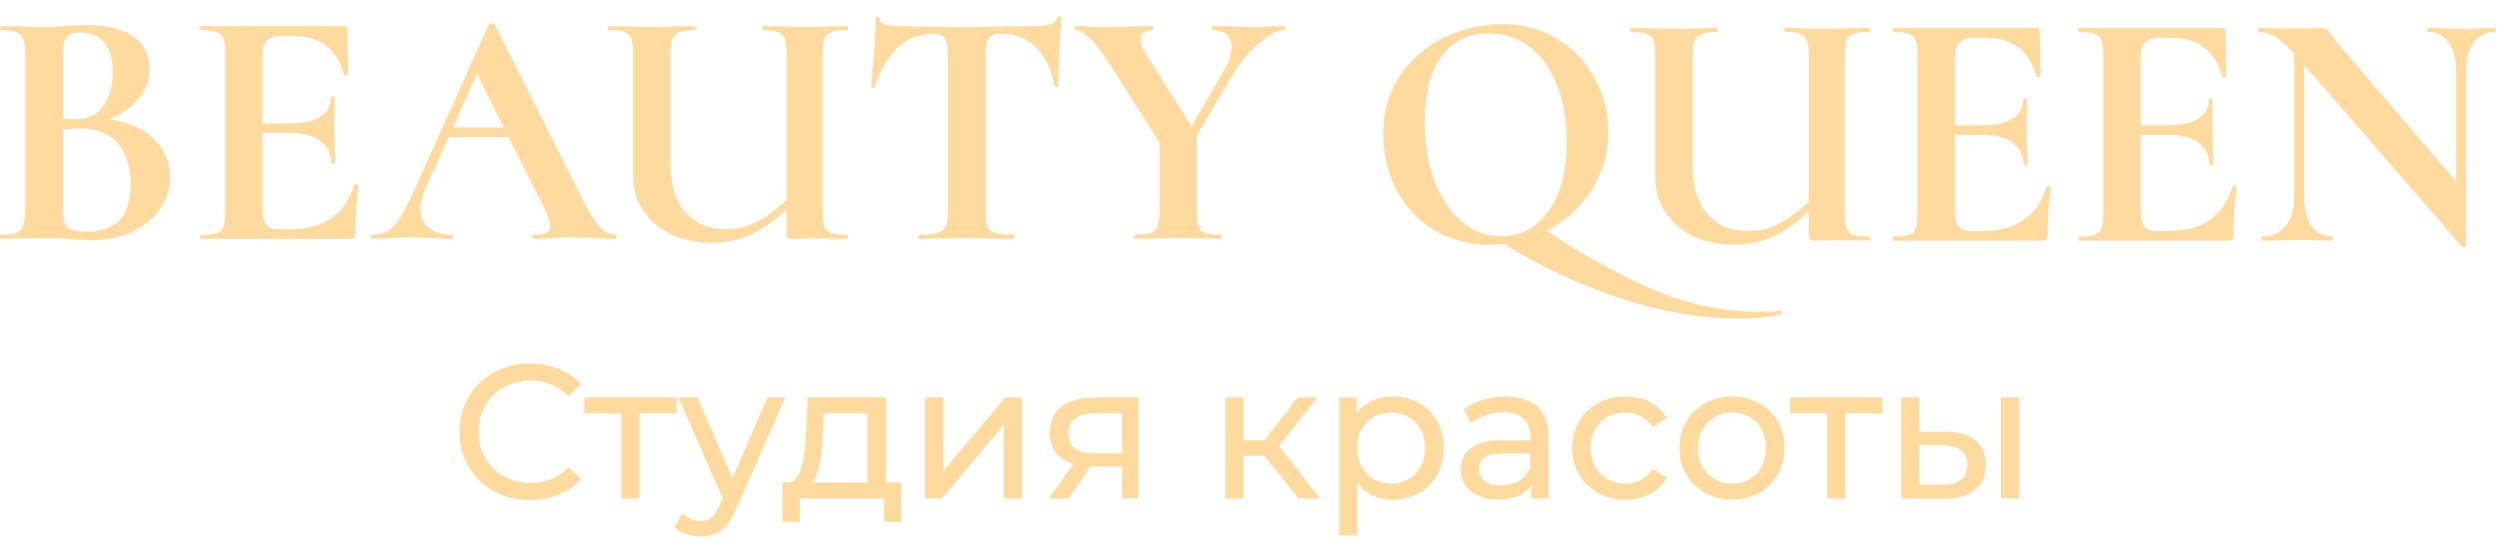
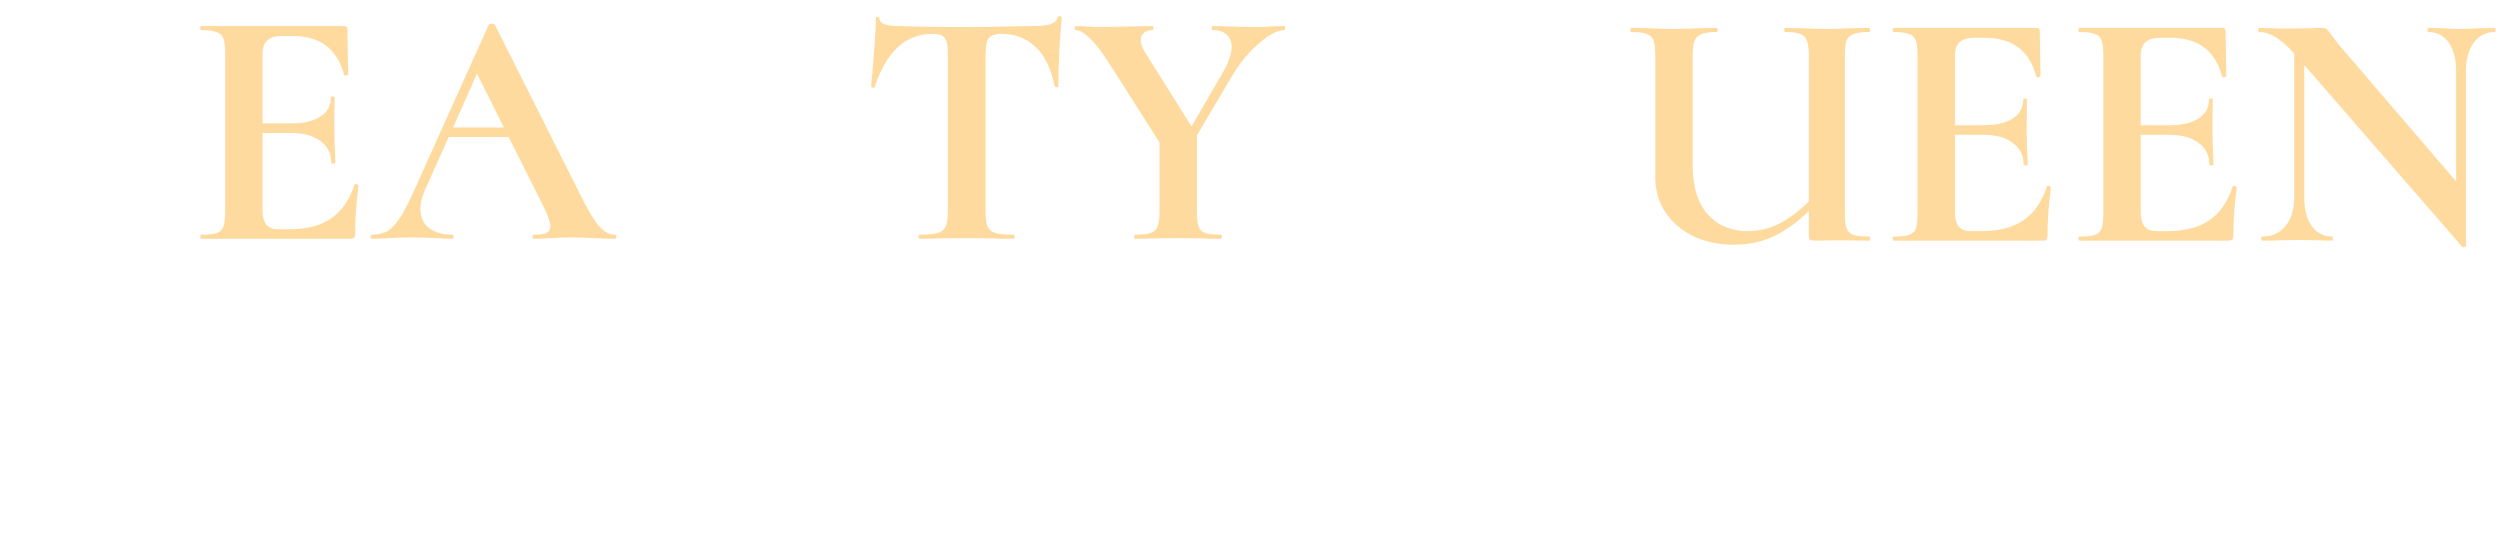
<svg xmlns="http://www.w3.org/2000/svg" width="139" height="31" viewBox="0 0 139 31" fill="none">
-   <path d="M6.029 6.634C7.077 6.76 7.907 7.114 8.519 7.694C9.143 8.274 9.455 8.993 9.455 9.851C9.455 10.507 9.267 11.1 8.893 11.63C8.519 12.16 8.001 12.582 7.339 12.898C6.678 13.201 5.941 13.352 5.13 13.352C4.78 13.352 4.381 13.333 3.932 13.295C3.757 13.283 3.538 13.27 3.276 13.257C3.027 13.245 2.746 13.238 2.434 13.238L1.067 13.257C0.818 13.27 0.481 13.276 0.056 13.276C0.019 13.276 0 13.238 0 13.163C0 13.087 0.019 13.049 0.056 13.049C0.418 13.049 0.693 13.018 0.88 12.955C1.067 12.879 1.198 12.753 1.273 12.576C1.36 12.387 1.404 12.109 1.404 11.743V2.982C1.404 2.452 1.317 2.105 1.142 1.941C0.967 1.765 0.612 1.676 0.075 1.676C0.05 1.676 0.037 1.638 0.037 1.563C0.037 1.487 0.05 1.449 0.075 1.449L1.067 1.468C1.641 1.493 2.097 1.506 2.434 1.506C2.783 1.506 3.145 1.487 3.52 1.449C3.645 1.437 3.832 1.424 4.081 1.411C4.331 1.399 4.549 1.392 4.737 1.392C5.873 1.392 6.752 1.601 7.377 2.017C8.001 2.433 8.313 3.039 8.313 3.834C8.313 4.439 8.113 4.988 7.714 5.48C7.327 5.972 6.765 6.357 6.029 6.634ZM4.456 1.809C4.094 1.809 3.844 1.897 3.707 2.074C3.57 2.238 3.501 2.553 3.501 3.02V6.615L4.25 6.634C4.899 6.634 5.398 6.388 5.748 5.896C6.097 5.404 6.272 4.773 6.272 4.004C6.272 3.285 6.116 2.742 5.804 2.376C5.492 1.998 5.043 1.809 4.456 1.809ZM4.812 12.879C6.447 12.879 7.264 12.021 7.264 10.305C7.264 9.334 7.033 8.564 6.571 7.997C6.11 7.429 5.411 7.145 4.475 7.145C4.113 7.145 3.788 7.158 3.501 7.183V11.743C3.501 12.16 3.582 12.456 3.744 12.633C3.907 12.797 4.262 12.879 4.812 12.879Z" fill="#FFDA9E" />
  <path d="M19.709 10.268C19.709 10.242 19.734 10.23 19.784 10.23C19.822 10.23 19.853 10.242 19.878 10.268C19.915 10.28 19.934 10.293 19.934 10.305C19.809 11.289 19.747 12.185 19.747 12.992C19.747 13.093 19.728 13.169 19.691 13.22C19.653 13.257 19.578 13.276 19.466 13.276H11.191C11.153 13.276 11.135 13.238 11.135 13.163C11.135 13.087 11.153 13.049 11.191 13.049C11.59 13.049 11.877 13.018 12.052 12.955C12.239 12.892 12.364 12.772 12.426 12.595C12.489 12.406 12.52 12.122 12.52 11.743V2.982C12.52 2.603 12.489 2.326 12.426 2.149C12.364 1.973 12.239 1.853 12.052 1.79C11.865 1.714 11.578 1.676 11.191 1.676C11.153 1.676 11.135 1.638 11.135 1.563C11.135 1.487 11.153 1.449 11.191 1.449H19.129C19.254 1.449 19.316 1.506 19.316 1.619L19.354 4.136C19.354 4.162 19.316 4.18 19.241 4.193C19.179 4.206 19.141 4.193 19.129 4.155C18.929 3.424 18.592 2.881 18.118 2.528C17.644 2.175 17.02 1.998 16.246 1.998H15.684C15.31 1.998 15.035 2.08 14.86 2.244C14.685 2.408 14.598 2.66 14.598 3.001V6.861H16.152C16.876 6.861 17.431 6.735 17.818 6.483C18.205 6.23 18.399 5.877 18.399 5.423C18.399 5.385 18.43 5.366 18.492 5.366C18.567 5.366 18.605 5.385 18.605 5.423L18.586 7.126L18.605 8.035C18.63 8.463 18.642 8.804 18.642 9.056C18.642 9.082 18.605 9.094 18.53 9.094C18.455 9.094 18.418 9.082 18.418 9.056C18.418 8.539 18.218 8.135 17.818 7.845C17.431 7.543 16.87 7.391 16.133 7.391H14.598V11.668C14.598 12.034 14.667 12.305 14.804 12.482C14.941 12.658 15.16 12.746 15.459 12.746H16.077C17.051 12.746 17.831 12.545 18.418 12.141C19.004 11.737 19.435 11.113 19.709 10.268Z" fill="#FFDA9E" />
  <path d="M34.177 13.049C34.239 13.049 34.271 13.087 34.271 13.163C34.271 13.238 34.239 13.276 34.177 13.276C33.927 13.276 33.541 13.264 33.016 13.238C32.467 13.213 32.074 13.201 31.837 13.201C31.525 13.201 31.144 13.213 30.695 13.238C30.27 13.264 29.933 13.276 29.684 13.276C29.634 13.276 29.609 13.238 29.609 13.163C29.609 13.087 29.634 13.049 29.684 13.049C30.008 13.049 30.239 13.018 30.376 12.955C30.526 12.879 30.601 12.753 30.601 12.576C30.601 12.362 30.476 12.002 30.227 11.498L28.28 7.618H24.947L23.618 10.589C23.456 10.955 23.374 11.296 23.374 11.611C23.374 12.065 23.53 12.418 23.842 12.671C24.167 12.923 24.598 13.049 25.134 13.049C25.197 13.049 25.228 13.087 25.228 13.163C25.228 13.238 25.197 13.276 25.134 13.276C24.91 13.276 24.585 13.264 24.161 13.238C23.686 13.213 23.274 13.201 22.925 13.201C22.588 13.201 22.182 13.213 21.708 13.238C21.284 13.264 20.941 13.276 20.678 13.276C20.628 13.276 20.604 13.238 20.604 13.163C20.604 13.087 20.628 13.049 20.678 13.049C21.028 13.049 21.321 12.98 21.558 12.841C21.795 12.69 22.033 12.431 22.27 12.065C22.507 11.687 22.788 11.132 23.112 10.4L27.175 1.373C27.2 1.336 27.256 1.317 27.343 1.317C27.443 1.317 27.5 1.336 27.512 1.373L32.193 10.684C32.629 11.579 32.991 12.198 33.278 12.538C33.565 12.879 33.865 13.049 34.177 13.049ZM25.19 7.088H28.017L26.52 4.098L25.19 7.088Z" fill="#FFDA9E" />
-   <path d="M47.089 13.049C47.127 13.049 47.145 13.087 47.145 13.163C47.145 13.238 47.127 13.276 47.089 13.276L45.423 13.257L44.093 13.276C43.944 13.276 43.844 13.257 43.794 13.22C43.757 13.182 43.738 13.081 43.738 12.917V11.63C43.076 12.273 42.415 12.746 41.753 13.049C41.092 13.352 40.368 13.503 39.581 13.503C38.77 13.503 38.028 13.352 37.353 13.049C36.692 12.734 36.168 12.292 35.781 11.725C35.394 11.157 35.2 10.501 35.2 9.757V2.982C35.2 2.603 35.169 2.326 35.107 2.149C35.044 1.973 34.92 1.853 34.732 1.79C34.545 1.714 34.258 1.676 33.871 1.676C33.834 1.676 33.815 1.638 33.815 1.563C33.815 1.487 33.834 1.449 33.871 1.449L34.864 1.468C35.438 1.493 35.893 1.506 36.23 1.506C36.605 1.506 37.079 1.493 37.653 1.468L38.627 1.449C38.652 1.449 38.664 1.487 38.664 1.563C38.664 1.638 38.652 1.676 38.627 1.676C38.24 1.676 37.953 1.714 37.765 1.79C37.578 1.865 37.447 1.998 37.372 2.187C37.31 2.364 37.279 2.641 37.279 3.02V9.094C37.279 10.268 37.553 11.169 38.102 11.8C38.664 12.431 39.413 12.746 40.349 12.746C40.948 12.746 41.516 12.614 42.053 12.349C42.59 12.084 43.151 11.668 43.738 11.1V3.02C43.738 2.641 43.707 2.364 43.644 2.187C43.582 1.998 43.457 1.865 43.27 1.79C43.095 1.714 42.808 1.676 42.408 1.676C42.383 1.676 42.371 1.638 42.371 1.563C42.371 1.487 42.383 1.449 42.408 1.449L43.401 1.468C43.95 1.493 44.387 1.506 44.711 1.506C45.073 1.506 45.529 1.493 46.078 1.468L47.089 1.449C47.127 1.449 47.145 1.487 47.145 1.563C47.145 1.638 47.127 1.676 47.089 1.676C46.702 1.676 46.415 1.714 46.228 1.79C46.041 1.853 45.91 1.973 45.835 2.149C45.772 2.326 45.741 2.603 45.741 2.982V11.743C45.741 12.122 45.772 12.406 45.835 12.595C45.91 12.772 46.034 12.892 46.209 12.955C46.396 13.018 46.69 13.049 47.089 13.049Z" fill="#FFDA9E" />
  <path d="M51.841 1.884C50.356 1.884 49.288 2.862 48.639 4.818C48.627 4.855 48.59 4.874 48.527 4.874C48.465 4.862 48.434 4.836 48.434 4.799C48.483 4.294 48.54 3.644 48.602 2.849C48.664 2.042 48.696 1.437 48.696 1.033C48.696 0.97 48.727 0.938 48.789 0.938C48.864 0.938 48.902 0.97 48.902 1.033C48.902 1.31 49.257 1.449 49.969 1.449C51.042 1.487 52.297 1.506 53.732 1.506C54.468 1.506 55.248 1.493 56.072 1.468L57.345 1.449C57.82 1.449 58.163 1.418 58.375 1.355C58.6 1.291 58.743 1.165 58.806 0.976C58.818 0.926 58.855 0.9 58.918 0.9C58.993 0.9 59.03 0.926 59.03 0.976C58.993 1.355 58.949 1.96 58.899 2.793C58.862 3.625 58.843 4.294 58.843 4.799C58.843 4.836 58.812 4.855 58.749 4.855C58.687 4.855 58.65 4.836 58.637 4.799C58.45 3.827 58.1 3.102 57.589 2.622C57.077 2.13 56.447 1.884 55.698 1.884C55.336 1.884 55.092 1.966 54.968 2.13C54.855 2.282 54.799 2.578 54.799 3.02V11.743C54.799 12.135 54.837 12.418 54.911 12.595C54.986 12.772 55.13 12.892 55.342 12.955C55.554 13.018 55.891 13.049 56.353 13.049C56.391 13.049 56.409 13.087 56.409 13.163C56.409 13.238 56.391 13.276 56.353 13.276C55.904 13.276 55.548 13.27 55.286 13.257L53.732 13.238L52.215 13.257C51.953 13.27 51.591 13.276 51.13 13.276C51.092 13.276 51.073 13.238 51.073 13.163C51.073 13.087 51.092 13.049 51.13 13.049C51.579 13.049 51.91 13.018 52.122 12.955C52.346 12.892 52.496 12.772 52.571 12.595C52.658 12.406 52.702 12.122 52.702 11.743V2.982C52.702 2.553 52.646 2.263 52.534 2.111C52.421 1.96 52.19 1.884 51.841 1.884Z" fill="#FFDA9E" />
  <path d="M71.416 1.449C71.441 1.449 71.454 1.487 71.454 1.563C71.454 1.638 71.441 1.676 71.416 1.676C71.029 1.676 70.555 1.922 69.994 2.414C69.432 2.894 68.933 3.499 68.496 4.231L66.549 7.524V11.743C66.549 12.135 66.58 12.418 66.642 12.595C66.705 12.772 66.823 12.892 66.998 12.955C67.185 13.018 67.479 13.049 67.878 13.049C67.915 13.049 67.934 13.087 67.934 13.163C67.934 13.238 67.915 13.276 67.878 13.276C67.466 13.276 67.142 13.27 66.904 13.257L65.5 13.238L64.115 13.257C63.865 13.27 63.528 13.276 63.104 13.276C63.079 13.276 63.066 13.238 63.066 13.163C63.066 13.087 63.079 13.049 63.104 13.049C63.503 13.049 63.797 13.018 63.984 12.955C64.171 12.892 64.296 12.772 64.358 12.595C64.433 12.406 64.471 12.122 64.471 11.743V7.921L61.737 3.625C61.275 2.894 60.888 2.389 60.576 2.111C60.277 1.821 60.021 1.676 59.809 1.676C59.771 1.676 59.752 1.638 59.752 1.563C59.752 1.487 59.771 1.449 59.809 1.449L60.389 1.468C60.664 1.493 60.857 1.506 60.969 1.506C61.406 1.506 62.037 1.493 62.86 1.468L64.096 1.449C64.121 1.449 64.133 1.487 64.133 1.563C64.133 1.638 64.121 1.676 64.096 1.676C63.884 1.676 63.715 1.727 63.591 1.828C63.478 1.929 63.422 2.061 63.422 2.225C63.422 2.427 63.51 2.667 63.684 2.944L66.249 7.032L67.972 4.061C68.309 3.493 68.477 3.007 68.477 2.603C68.477 2.301 68.383 2.074 68.196 1.922C68.022 1.758 67.766 1.676 67.429 1.676C67.391 1.676 67.373 1.638 67.373 1.563C67.373 1.487 67.391 1.449 67.429 1.449L68.421 1.468C68.995 1.493 69.507 1.506 69.956 1.506C70.168 1.506 70.424 1.493 70.724 1.468L71.416 1.449Z" fill="#FFDA9E" />
-   <path d="M98.987 17.278C99.025 17.265 99.05 17.291 99.062 17.354C99.087 17.417 99.087 17.454 99.062 17.467C98.338 17.631 97.577 17.713 96.778 17.713C94.606 17.713 92.372 17.335 90.076 16.578C87.791 15.821 85.645 14.818 83.635 13.569C83.286 13.594 83.023 13.607 82.849 13.607C81.688 13.607 80.652 13.335 79.741 12.793C78.842 12.238 78.143 11.494 77.644 10.56C77.157 9.614 76.914 8.586 76.914 7.476C76.914 6.176 77.238 5.066 77.887 4.145C78.536 3.211 79.366 2.511 80.377 2.045C81.401 1.578 82.443 1.344 83.504 1.344C84.69 1.344 85.732 1.628 86.631 2.196C87.529 2.751 88.216 3.489 88.69 4.41C89.177 5.331 89.42 6.309 89.42 7.343C89.42 8.542 89.096 9.639 88.447 10.636C87.798 11.62 86.936 12.377 85.863 12.906L86.069 12.869C87.542 13.891 89.308 14.887 91.367 15.859C93.439 16.843 95.617 17.335 97.901 17.335C98.351 17.335 98.713 17.316 98.987 17.278ZM79.217 6.775C79.217 7.999 79.398 9.097 79.76 10.068C80.134 11.027 80.639 11.777 81.276 12.32C81.925 12.862 82.655 13.134 83.467 13.134C84.165 13.134 84.79 12.932 85.339 12.528C85.9 12.112 86.337 11.512 86.649 10.73C86.961 9.936 87.117 8.989 87.117 7.892C87.117 6.731 86.943 5.697 86.593 4.788C86.244 3.867 85.738 3.148 85.077 2.631C84.415 2.114 83.641 1.855 82.755 1.855C81.619 1.855 80.746 2.291 80.134 3.161C79.522 4.019 79.217 5.224 79.217 6.775Z" fill="#FFDA9E" />
  <path d="M103.923 13.152C103.96 13.152 103.979 13.19 103.979 13.266C103.979 13.342 103.96 13.38 103.923 13.38L102.257 13.361L100.927 13.38C100.778 13.38 100.678 13.361 100.628 13.323C100.59 13.285 100.572 13.184 100.572 13.02V11.733C99.91 12.377 99.249 12.85 98.587 13.152C97.926 13.455 97.202 13.607 96.415 13.607C95.604 13.607 94.861 13.455 94.187 13.152C93.526 12.837 93.002 12.396 92.615 11.828C92.228 11.26 92.034 10.604 92.034 9.86V3.085C92.034 2.707 92.003 2.429 91.941 2.253C91.878 2.076 91.754 1.956 91.566 1.893C91.379 1.817 91.092 1.78 90.705 1.78C90.668 1.78 90.649 1.742 90.649 1.666C90.649 1.59 90.668 1.552 90.705 1.552L91.697 1.571C92.272 1.597 92.727 1.609 93.064 1.609C93.439 1.609 93.913 1.597 94.487 1.571L95.46 1.552C95.485 1.552 95.498 1.59 95.498 1.666C95.498 1.742 95.485 1.78 95.46 1.78C95.074 1.78 94.787 1.817 94.599 1.893C94.412 1.969 94.281 2.101 94.206 2.291C94.144 2.467 94.112 2.745 94.112 3.123V9.198C94.112 10.371 94.387 11.273 94.936 11.904C95.498 12.534 96.247 12.85 97.183 12.85C97.782 12.85 98.35 12.717 98.887 12.452C99.423 12.187 99.985 11.771 100.572 11.203V3.123C100.572 2.745 100.54 2.467 100.478 2.291C100.416 2.101 100.291 1.969 100.104 1.893C99.929 1.817 99.642 1.78 99.242 1.78C99.217 1.78 99.205 1.742 99.205 1.666C99.205 1.59 99.217 1.552 99.242 1.552L100.235 1.571C100.784 1.597 101.221 1.609 101.545 1.609C101.907 1.609 102.363 1.597 102.912 1.571L103.923 1.552C103.96 1.552 103.979 1.59 103.979 1.666C103.979 1.742 103.96 1.78 103.923 1.78C103.536 1.78 103.249 1.817 103.062 1.893C102.874 1.956 102.743 2.076 102.669 2.253C102.606 2.429 102.575 2.707 102.575 3.085V11.847C102.575 12.225 102.606 12.509 102.669 12.698C102.743 12.875 102.868 12.995 103.043 13.058C103.23 13.121 103.523 13.152 103.923 13.152Z" fill="#FFDA9E" />
  <path d="M113.805 10.371C113.805 10.346 113.83 10.333 113.88 10.333C113.917 10.333 113.948 10.346 113.973 10.371C114.011 10.383 114.029 10.396 114.029 10.409C113.905 11.393 113.842 12.288 113.842 13.096C113.842 13.197 113.823 13.272 113.786 13.323C113.749 13.361 113.674 13.38 113.561 13.38H105.286C105.249 13.38 105.23 13.342 105.23 13.266C105.23 13.19 105.249 13.152 105.286 13.152C105.686 13.152 105.973 13.121 106.147 13.058C106.335 12.995 106.459 12.875 106.522 12.698C106.584 12.509 106.615 12.225 106.615 11.847V3.085C106.615 2.707 106.584 2.429 106.522 2.253C106.459 2.076 106.335 1.956 106.147 1.893C105.96 1.817 105.673 1.78 105.286 1.78C105.249 1.78 105.23 1.742 105.23 1.666C105.23 1.59 105.249 1.552 105.286 1.552H113.224C113.349 1.552 113.412 1.609 113.412 1.723L113.449 4.24C113.449 4.265 113.412 4.284 113.337 4.296C113.274 4.309 113.237 4.296 113.224 4.259C113.025 3.527 112.688 2.984 112.213 2.631C111.739 2.278 111.115 2.101 110.341 2.101H109.779C109.405 2.101 109.13 2.183 108.956 2.347C108.781 2.511 108.694 2.764 108.694 3.104V6.965H110.247C110.971 6.965 111.527 6.838 111.914 6.586C112.301 6.334 112.494 5.981 112.494 5.526C112.494 5.489 112.525 5.47 112.588 5.47C112.663 5.47 112.7 5.489 112.7 5.526L112.681 7.23L112.7 8.138C112.725 8.567 112.738 8.907 112.738 9.16C112.738 9.185 112.7 9.198 112.625 9.198C112.55 9.198 112.513 9.185 112.513 9.16C112.513 8.642 112.313 8.239 111.914 7.949C111.527 7.646 110.965 7.494 110.229 7.494H108.694V11.771C108.694 12.137 108.762 12.408 108.899 12.585C109.037 12.761 109.255 12.85 109.555 12.85H110.173C111.146 12.85 111.926 12.648 112.513 12.244C113.099 11.841 113.53 11.216 113.805 10.371Z" fill="#FFDA9E" />
  <path d="M124.135 10.371C124.135 10.346 124.16 10.333 124.21 10.333C124.247 10.333 124.278 10.346 124.303 10.371C124.341 10.383 124.359 10.396 124.359 10.409C124.235 11.393 124.172 12.288 124.172 13.096C124.172 13.197 124.154 13.272 124.116 13.323C124.079 13.361 124.004 13.38 123.891 13.38H115.616C115.579 13.38 115.56 13.342 115.56 13.266C115.56 13.19 115.579 13.152 115.616 13.152C116.016 13.152 116.303 13.121 116.477 13.058C116.665 12.995 116.789 12.875 116.852 12.698C116.914 12.509 116.945 12.225 116.945 11.847V3.085C116.945 2.707 116.914 2.429 116.852 2.253C116.789 2.076 116.665 1.956 116.477 1.893C116.29 1.817 116.003 1.78 115.616 1.78C115.579 1.78 115.56 1.742 115.56 1.666C115.56 1.59 115.579 1.552 115.616 1.552H123.554C123.679 1.552 123.742 1.609 123.742 1.723L123.779 4.24C123.779 4.265 123.742 4.284 123.667 4.296C123.604 4.309 123.567 4.296 123.554 4.259C123.355 3.527 123.018 2.984 122.543 2.631C122.069 2.278 121.445 2.101 120.671 2.101H120.11C119.735 2.101 119.46 2.183 119.286 2.347C119.111 2.511 119.024 2.764 119.024 3.104V6.965H120.578C121.301 6.965 121.857 6.838 122.244 6.586C122.631 6.334 122.824 5.981 122.824 5.526C122.824 5.489 122.855 5.47 122.918 5.47C122.993 5.47 123.03 5.489 123.03 5.526L123.011 7.23L123.03 8.138C123.055 8.567 123.068 8.907 123.068 9.16C123.068 9.185 123.03 9.198 122.955 9.198C122.88 9.198 122.843 9.185 122.843 9.16C122.843 8.642 122.643 8.239 122.244 7.949C121.857 7.646 121.295 7.494 120.559 7.494H119.024V11.771C119.024 12.137 119.092 12.408 119.23 12.585C119.367 12.761 119.585 12.85 119.885 12.85H120.503C121.476 12.85 122.256 12.648 122.843 12.244C123.43 11.841 123.86 11.216 124.135 10.371Z" fill="#FFDA9E" />
  <path d="M138.715 1.552C138.74 1.552 138.752 1.59 138.752 1.666C138.752 1.742 138.74 1.78 138.715 1.78C138.216 1.78 137.822 1.981 137.535 2.385C137.248 2.776 137.105 3.306 137.105 3.975V13.664C137.105 13.701 137.074 13.727 137.011 13.739C136.961 13.752 136.924 13.745 136.899 13.72L128.118 3.615V10.976C128.118 11.645 128.255 12.175 128.53 12.566C128.805 12.957 129.185 13.152 129.672 13.152C129.697 13.152 129.709 13.19 129.709 13.266C129.709 13.342 129.697 13.38 129.672 13.38C129.323 13.38 129.054 13.373 128.867 13.361L127.856 13.342L126.695 13.361C126.483 13.373 126.177 13.38 125.778 13.38C125.74 13.38 125.722 13.342 125.722 13.266C125.722 13.19 125.74 13.152 125.778 13.152C126.327 13.152 126.758 12.957 127.07 12.566C127.394 12.175 127.556 11.645 127.556 10.976V2.972C127.145 2.518 126.789 2.209 126.489 2.045C126.202 1.868 125.903 1.78 125.591 1.78C125.566 1.78 125.553 1.742 125.553 1.666C125.553 1.59 125.566 1.552 125.591 1.552L126.377 1.571C126.539 1.584 126.776 1.59 127.088 1.59L128.511 1.571C128.686 1.559 128.898 1.552 129.148 1.552C129.248 1.552 129.323 1.578 129.372 1.628C129.422 1.679 129.51 1.786 129.635 1.95C129.847 2.24 129.997 2.436 130.084 2.537L136.562 10.087V3.975C136.562 3.293 136.424 2.757 136.15 2.366C135.875 1.975 135.495 1.78 135.008 1.78C134.983 1.78 134.97 1.742 134.97 1.666C134.97 1.59 134.983 1.552 135.008 1.552L135.813 1.571C136.212 1.597 136.549 1.609 136.824 1.609C137.074 1.609 137.423 1.597 137.872 1.571L138.715 1.552Z" fill="#FFDA9E" />
-   <path d="M29.47 27.798C28.905 27.798 28.382 27.706 27.902 27.523C27.429 27.332 27.016 27.067 26.663 26.728C26.317 26.382 26.045 25.98 25.847 25.521C25.65 25.062 25.551 24.557 25.551 24.006C25.551 23.455 25.65 22.951 25.847 22.491C26.045 22.032 26.32 21.634 26.674 21.295C27.027 20.949 27.44 20.684 27.913 20.5C28.393 20.31 28.916 20.214 29.48 20.214C30.052 20.214 30.578 20.313 31.059 20.511C31.546 20.701 31.959 20.988 32.298 21.369L31.609 22.036C31.327 21.739 31.009 21.521 30.656 21.379C30.303 21.231 29.925 21.157 29.523 21.157C29.106 21.157 28.718 21.227 28.358 21.369C28.005 21.51 27.697 21.708 27.436 21.962C27.175 22.216 26.97 22.52 26.822 22.873C26.681 23.219 26.61 23.597 26.61 24.006C26.61 24.416 26.681 24.797 26.822 25.15C26.97 25.496 27.175 25.796 27.436 26.05C27.697 26.305 28.005 26.502 28.358 26.644C28.718 26.785 29.106 26.855 29.523 26.855C29.925 26.855 30.303 26.785 30.656 26.644C31.009 26.495 31.327 26.269 31.609 25.966L32.298 26.633C31.959 27.014 31.546 27.304 31.059 27.502C30.578 27.699 30.049 27.798 29.47 27.798ZM34.545 27.713V22.725L34.799 22.989H32.49V22.1H37.616V22.989H35.318L35.562 22.725V27.713H34.545ZM38.942 29.832C38.674 29.832 38.413 29.786 38.158 29.694C37.904 29.609 37.685 29.482 37.502 29.313L37.936 28.55C38.077 28.684 38.233 28.787 38.402 28.857C38.571 28.928 38.752 28.963 38.942 28.963C39.189 28.963 39.394 28.9 39.556 28.773C39.719 28.645 39.871 28.419 40.012 28.095L40.361 27.322L40.467 27.194L42.67 22.1H43.666L40.944 28.275C40.782 28.67 40.598 28.981 40.393 29.207C40.196 29.433 39.977 29.592 39.736 29.683C39.496 29.782 39.232 29.832 38.942 29.832ZM40.277 27.893L37.714 22.1H38.773L40.955 27.099L40.277 27.893ZM48.242 27.237V22.989H45.805L45.752 24.07C45.738 24.423 45.714 24.765 45.678 25.097C45.65 25.422 45.601 25.722 45.53 25.997C45.467 26.273 45.371 26.499 45.244 26.675C45.117 26.852 44.947 26.961 44.736 27.004L43.729 26.824C43.948 26.831 44.125 26.76 44.259 26.612C44.393 26.456 44.495 26.245 44.566 25.976C44.644 25.708 44.7 25.404 44.736 25.065C44.771 24.719 44.799 24.363 44.82 23.996L44.905 22.1H49.258V27.237H48.242ZM43.507 29.016V26.824H50.116V29.016H49.163V27.713H44.471V29.016H43.507ZM51.441 27.713V22.1H52.458V26.188L55.9 22.1H56.822V27.713H55.805V23.625L52.373 27.713H51.441ZM62.386 27.713V25.743L62.545 25.934H60.755C60.006 25.934 59.42 25.775 58.997 25.457C58.58 25.14 58.372 24.677 58.372 24.07C58.372 23.42 58.594 22.929 59.039 22.597C59.491 22.266 60.091 22.1 60.84 22.1H63.297V27.713H62.386ZM58.319 27.713L59.844 25.563H60.893L59.41 27.713H58.319ZM62.386 25.425V22.703L62.545 22.989H60.871C60.405 22.989 60.045 23.078 59.791 23.254C59.537 23.424 59.41 23.706 59.41 24.102C59.41 24.836 59.883 25.203 60.829 25.203H62.545L62.386 25.425ZM72.193 27.713L70.021 24.981L70.858 24.472L73.39 27.713H72.193ZM68.126 27.713V22.1H69.142V27.713H68.126ZM68.835 25.341V24.472H70.689V25.341H68.835ZM70.943 25.023L70 24.896L72.15 22.1H73.241L70.943 25.023ZM77.432 27.777C76.966 27.777 76.539 27.671 76.15 27.459C75.769 27.24 75.462 26.919 75.229 26.495C75.003 26.072 74.89 25.542 74.89 24.907C74.89 24.271 74.999 23.741 75.219 23.318C75.444 22.894 75.748 22.576 76.129 22.364C76.518 22.153 76.952 22.047 77.432 22.047C77.983 22.047 78.47 22.167 78.894 22.407C79.318 22.647 79.653 22.982 79.9 23.413C80.147 23.837 80.271 24.334 80.271 24.907C80.271 25.479 80.147 25.98 79.9 26.411C79.653 26.841 79.318 27.177 78.894 27.417C78.47 27.657 77.983 27.777 77.432 27.777ZM74.456 29.768V22.1H75.43V23.614L75.367 24.917L75.473 26.22V29.768H74.456ZM77.347 26.887C77.708 26.887 78.029 26.806 78.311 26.644C78.601 26.481 78.827 26.252 78.989 25.955C79.159 25.651 79.243 25.302 79.243 24.907C79.243 24.504 79.159 24.158 78.989 23.869C78.827 23.572 78.601 23.342 78.311 23.18C78.029 23.018 77.708 22.936 77.347 22.936C76.994 22.936 76.673 23.018 76.384 23.18C76.101 23.342 75.875 23.572 75.706 23.869C75.543 24.158 75.462 24.504 75.462 24.907C75.462 25.302 75.543 25.651 75.706 25.955C75.875 26.252 76.101 26.481 76.384 26.644C76.673 26.806 76.994 26.887 77.347 26.887ZM85.139 27.713V26.527L85.086 26.305V24.282C85.086 23.851 84.959 23.519 84.705 23.286C84.457 23.046 84.083 22.926 83.582 22.926C83.25 22.926 82.925 22.982 82.607 23.095C82.29 23.201 82.021 23.346 81.802 23.529L81.379 22.767C81.668 22.534 82.014 22.357 82.417 22.237C82.826 22.11 83.254 22.047 83.698 22.047C84.468 22.047 85.061 22.234 85.478 22.608C85.894 22.982 86.103 23.554 86.103 24.324V27.713H85.139ZM83.296 27.777C82.879 27.777 82.512 27.706 82.194 27.565C81.884 27.424 81.644 27.23 81.474 26.983C81.305 26.728 81.22 26.442 81.22 26.125C81.22 25.821 81.29 25.546 81.432 25.298C81.58 25.051 81.817 24.854 82.141 24.705C82.473 24.557 82.918 24.483 83.476 24.483H85.255V25.214H83.518C83.01 25.214 82.667 25.298 82.491 25.468C82.314 25.637 82.226 25.842 82.226 26.082C82.226 26.358 82.335 26.58 82.554 26.75C82.773 26.912 83.077 26.993 83.465 26.993C83.847 26.993 84.178 26.908 84.461 26.739C84.751 26.569 84.959 26.322 85.086 25.997L85.287 26.697C85.153 27.028 84.916 27.293 84.578 27.491C84.239 27.682 83.811 27.777 83.296 27.777ZM90.38 27.777C89.808 27.777 89.297 27.653 88.845 27.406C88.4 27.159 88.05 26.82 87.796 26.389C87.542 25.959 87.415 25.464 87.415 24.907C87.415 24.349 87.542 23.854 87.796 23.424C88.05 22.993 88.4 22.657 88.845 22.417C89.297 22.17 89.808 22.047 90.38 22.047C90.889 22.047 91.341 22.149 91.736 22.354C92.139 22.552 92.449 22.848 92.668 23.244L91.895 23.741C91.712 23.466 91.486 23.265 91.217 23.138C90.956 23.003 90.674 22.936 90.37 22.936C90.003 22.936 89.674 23.018 89.385 23.18C89.095 23.342 88.866 23.572 88.696 23.869C88.527 24.158 88.442 24.504 88.442 24.907C88.442 25.309 88.527 25.659 88.696 25.955C88.866 26.252 89.095 26.481 89.385 26.644C89.674 26.806 90.003 26.887 90.37 26.887C90.674 26.887 90.956 26.824 91.217 26.697C91.486 26.562 91.712 26.358 91.895 26.082L92.668 26.569C92.449 26.958 92.139 27.258 91.736 27.47C91.341 27.674 90.889 27.777 90.38 27.777ZM96.306 27.777C95.742 27.777 95.24 27.653 94.802 27.406C94.365 27.159 94.019 26.82 93.764 26.389C93.51 25.952 93.383 25.457 93.383 24.907C93.383 24.349 93.51 23.854 93.764 23.424C94.019 22.993 94.365 22.657 94.802 22.417C95.24 22.17 95.742 22.047 96.306 22.047C96.864 22.047 97.362 22.17 97.8 22.417C98.245 22.657 98.591 22.993 98.838 23.424C99.092 23.847 99.219 24.342 99.219 24.907C99.219 25.464 99.092 25.959 98.838 26.389C98.591 26.82 98.245 27.159 97.8 27.406C97.362 27.653 96.864 27.777 96.306 27.777ZM96.306 26.887C96.667 26.887 96.988 26.806 97.27 26.644C97.56 26.481 97.786 26.252 97.948 25.955C98.111 25.651 98.192 25.302 98.192 24.907C98.192 24.504 98.111 24.158 97.948 23.869C97.786 23.572 97.56 23.342 97.27 23.18C96.988 23.018 96.667 22.936 96.306 22.936C95.946 22.936 95.625 23.018 95.343 23.18C95.06 23.342 94.834 23.572 94.665 23.869C94.495 24.158 94.41 24.504 94.41 24.907C94.41 25.302 94.495 25.651 94.665 25.955C94.834 26.252 95.06 26.481 95.343 26.644C95.625 26.806 95.946 26.887 96.306 26.887ZM101.593 27.713V22.725L101.847 22.989H99.538V22.1H104.665V22.989H102.366L102.61 22.725V27.713H101.593ZM111.254 27.713V22.1H112.271V27.713H111.254ZM108.236 24.006C108.949 24.013 109.489 24.176 109.856 24.493C110.231 24.811 110.418 25.26 110.418 25.839C110.418 26.446 110.213 26.915 109.803 27.247C109.401 27.572 108.822 27.731 108.066 27.724L105.704 27.713V22.1H106.721V23.996L108.236 24.006ZM107.992 26.951C108.444 26.958 108.79 26.866 109.03 26.675C109.27 26.485 109.39 26.202 109.39 25.828C109.39 25.461 109.27 25.192 109.03 25.023C108.797 24.854 108.451 24.765 107.992 24.758L106.721 24.737V26.94L107.992 26.951Z" fill="#FFDA9E" />
</svg>